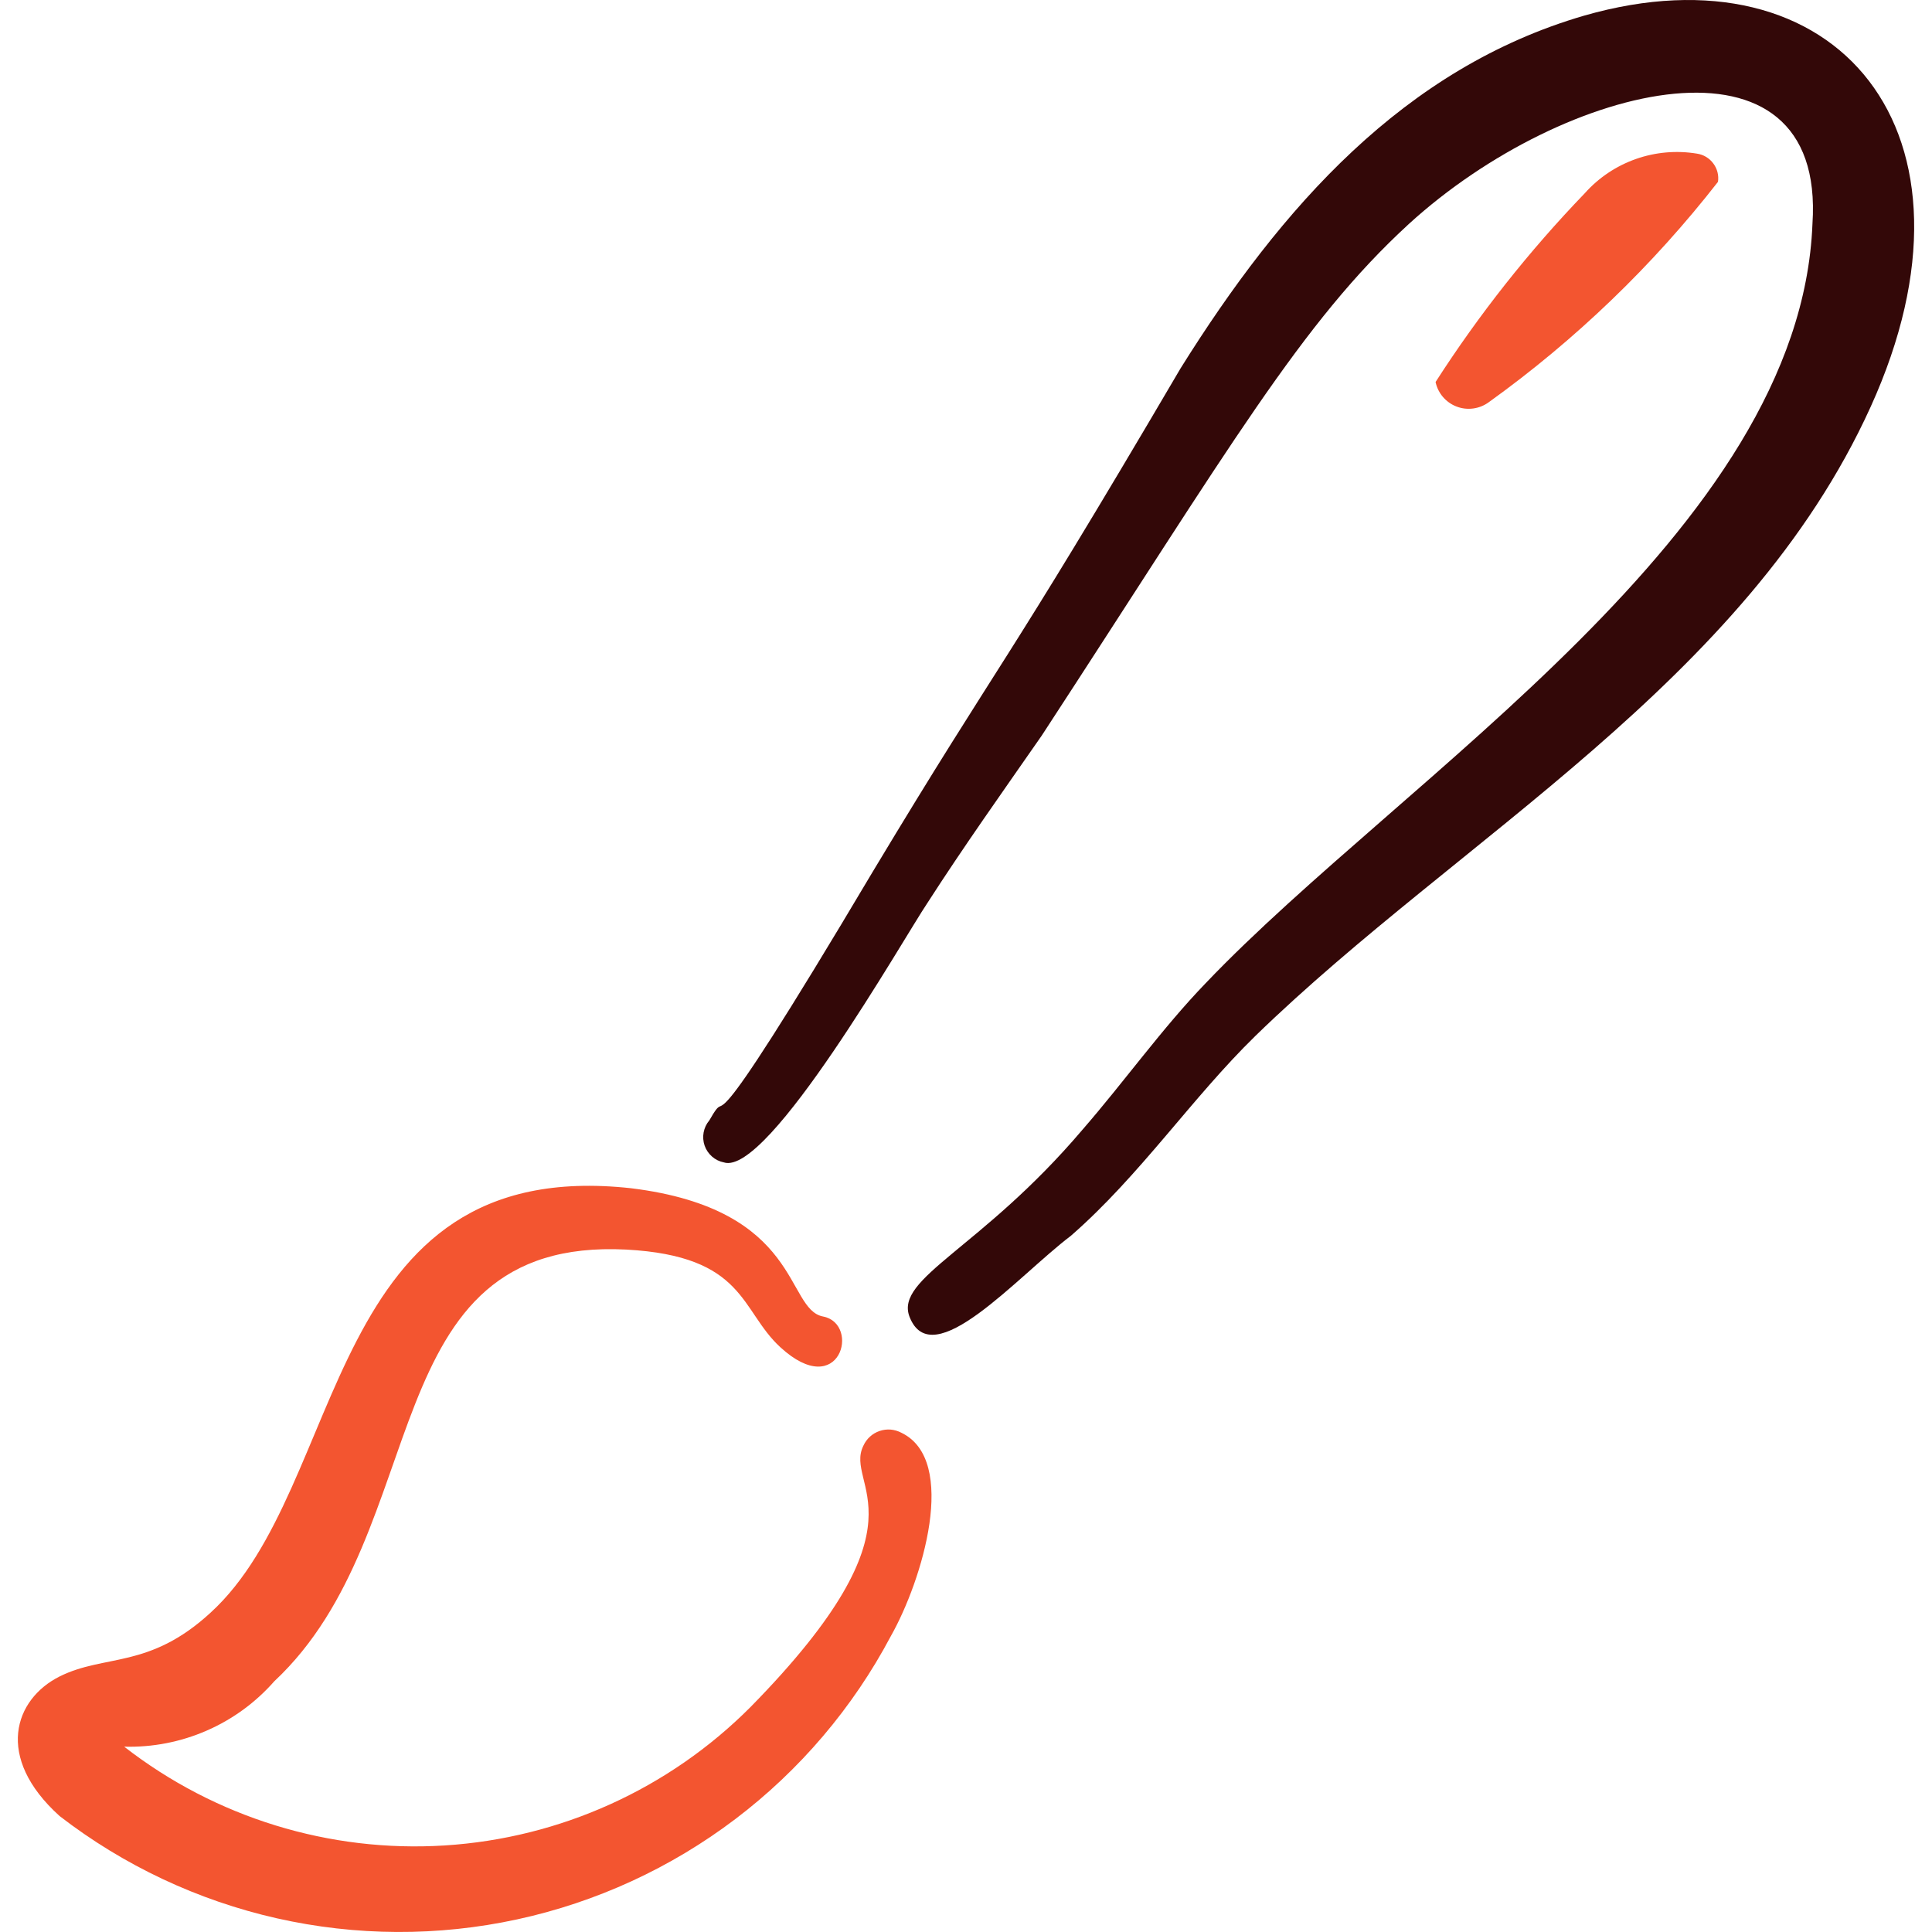
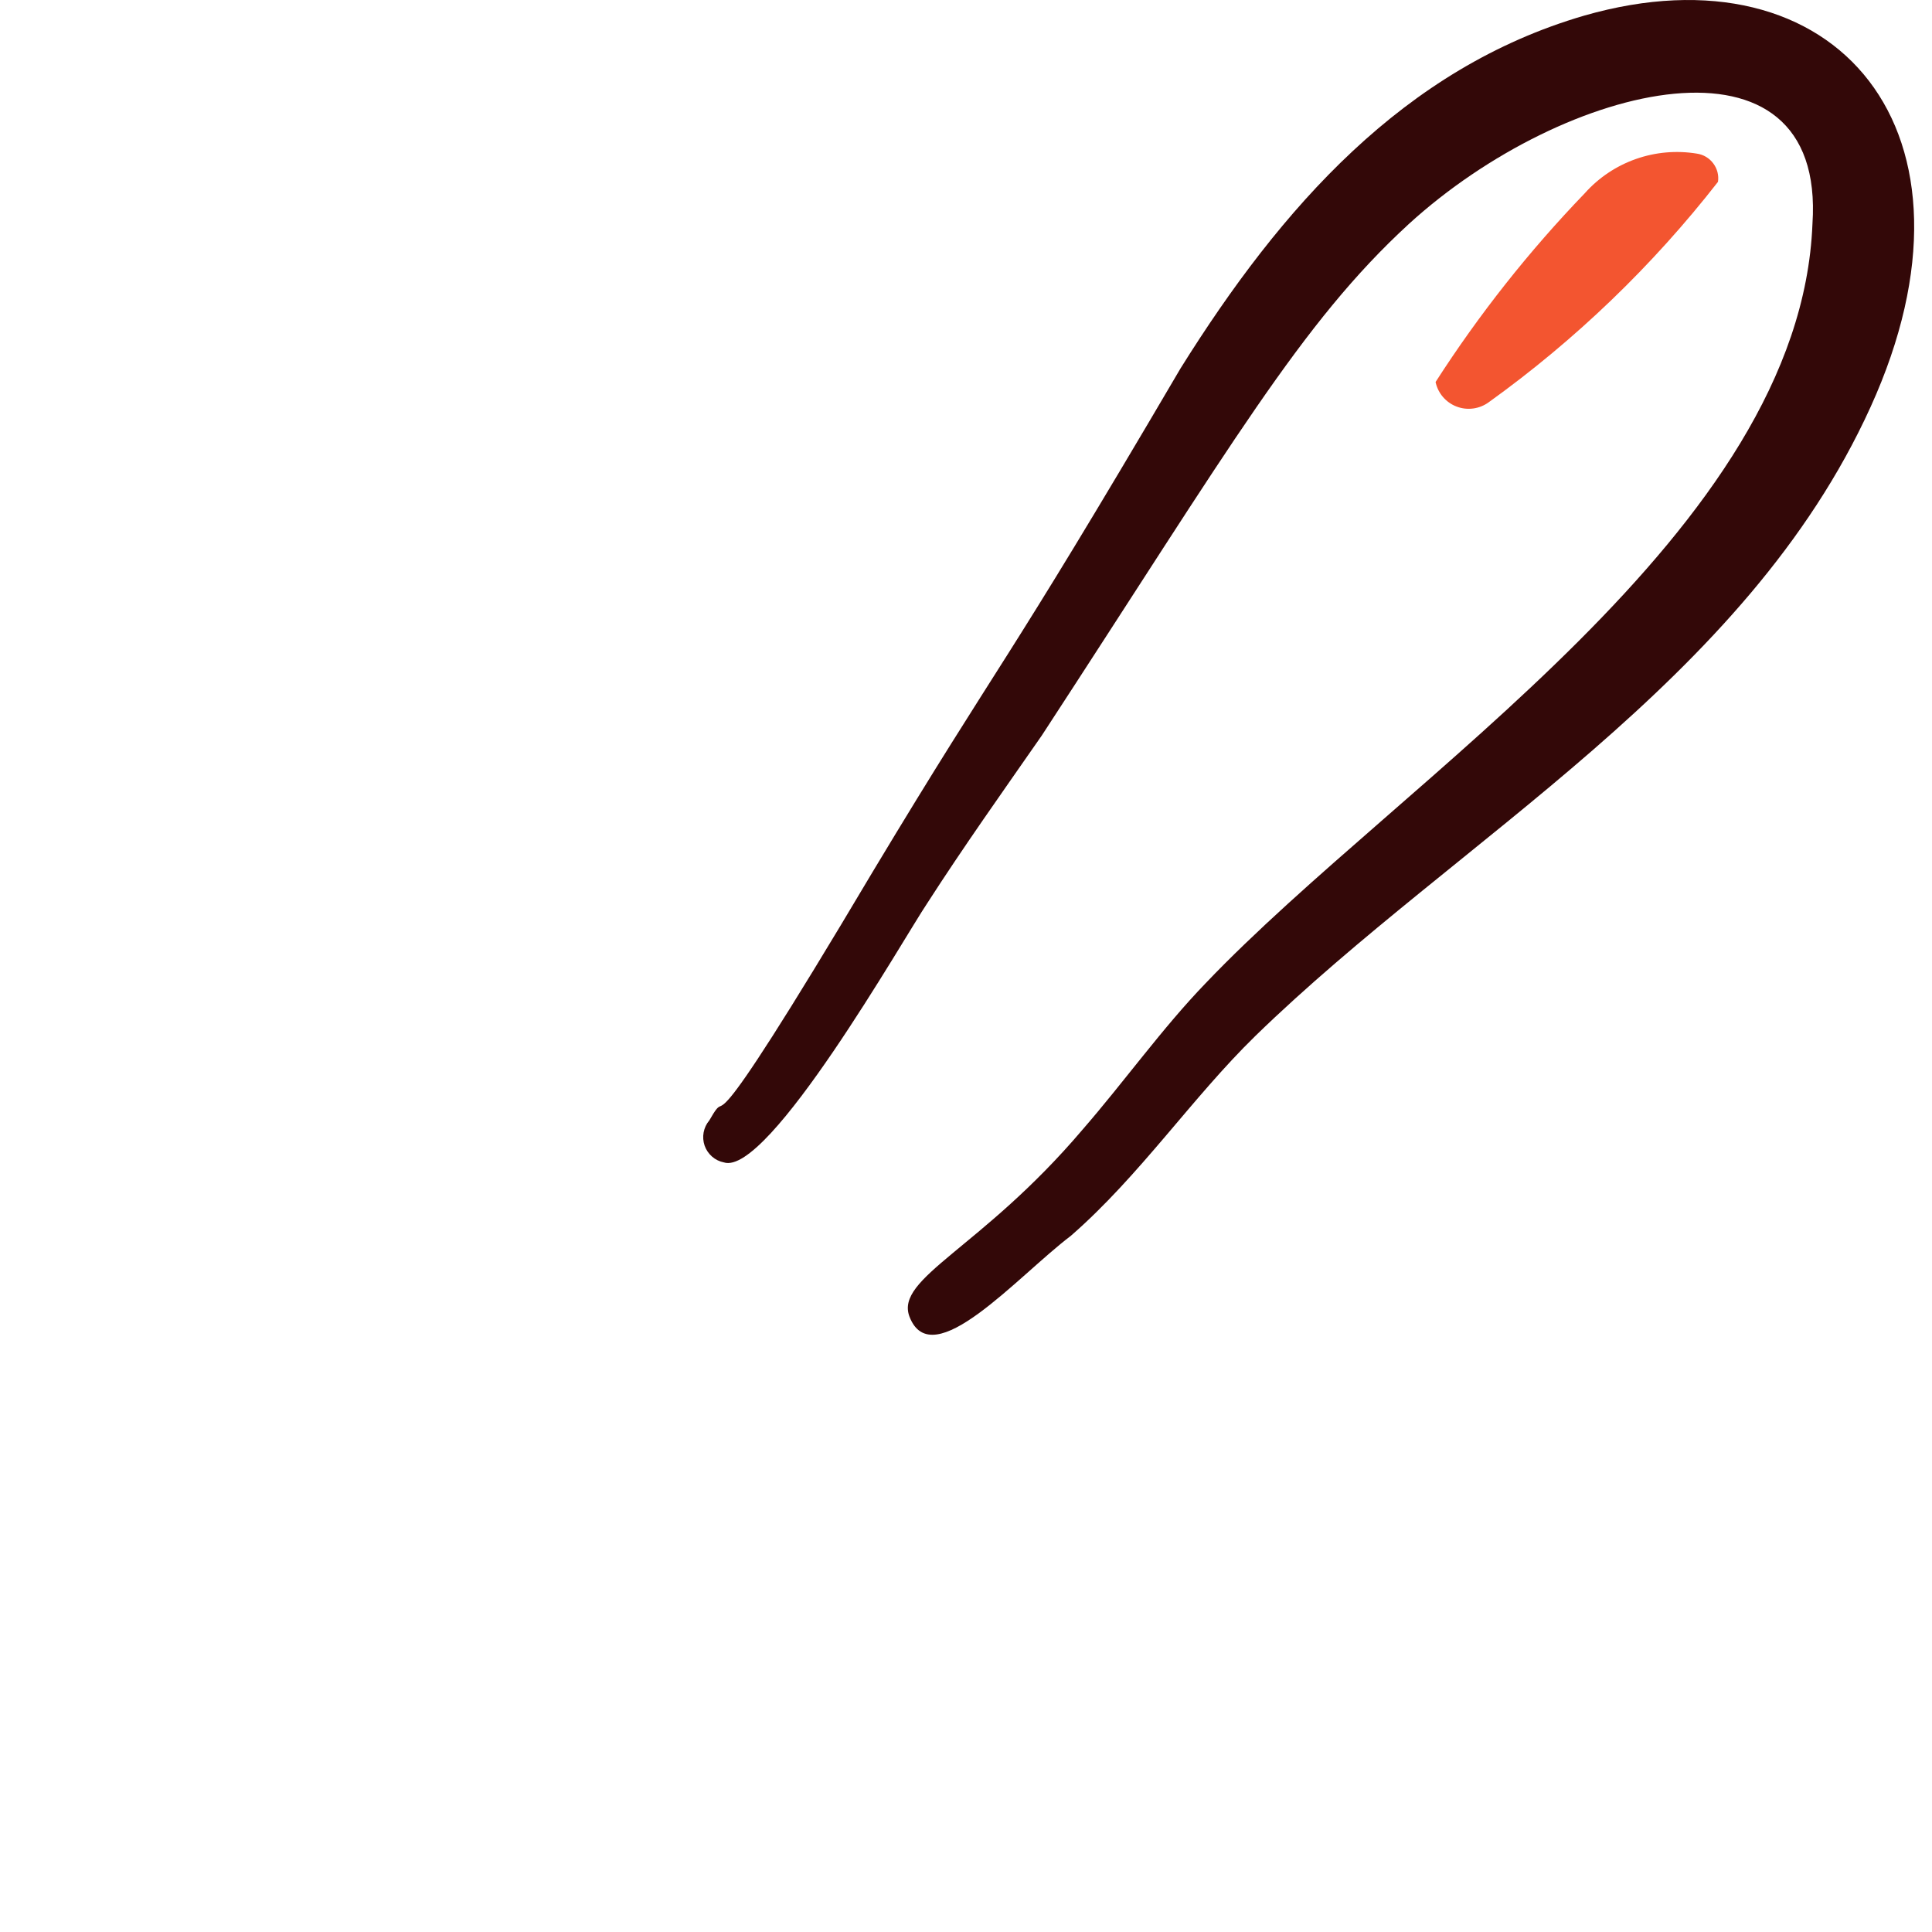
<svg xmlns="http://www.w3.org/2000/svg" width="40" height="40" viewBox="0 0 40 40" fill="none">
  <g clip-path="url(#clip0_6617_127012)">
-     <path fill-rule="evenodd" clip-rule="evenodd" d="M18.661 29.663C18.593 29.627 18.517 29.605 18.44 29.598C18.362 29.592 18.284 29.602 18.211 29.627C18.137 29.652 18.069 29.692 18.012 29.744C17.954 29.796 17.908 29.86 17.876 29.931C17.458 30.766 19.346 31.468 15.537 35.344C13.848 37.039 11.597 38.057 9.209 38.208C6.821 38.359 4.46 37.632 2.571 36.163C3.157 36.179 3.739 36.066 4.276 35.832C4.813 35.599 5.292 35.249 5.679 34.809C9.021 31.685 7.684 25.603 12.964 25.871C15.437 26.004 15.32 27.124 16.155 27.892C17.392 29.029 17.826 27.408 17.041 27.257C16.255 27.107 16.606 25.035 13.064 24.601C6.665 23.899 7.233 30.766 4.359 33.389C3.089 34.559 2.17 34.242 1.235 34.709C0.299 35.177 -0.119 36.38 1.235 37.6C2.562 38.625 4.098 39.347 5.734 39.717C7.37 40.086 9.067 40.094 10.706 39.739C12.345 39.384 13.887 38.675 15.224 37.662C16.56 36.649 17.659 35.356 18.444 33.874C19.096 32.721 19.848 30.232 18.661 29.663Z" fill="#F35530" />
    <path fill-rule="evenodd" clip-rule="evenodd" d="M32.797 0.324C29.071 1.41 26.531 4.284 24.443 7.625C20.666 14.058 20.8 13.507 18.077 18.035C14.217 24.534 15.22 22.262 14.685 23.198C14.625 23.268 14.585 23.354 14.568 23.445C14.551 23.536 14.558 23.63 14.588 23.718C14.618 23.805 14.671 23.883 14.741 23.945C14.81 24.006 14.895 24.048 14.986 24.066C15.905 24.367 18.712 19.421 19.196 18.703C19.948 17.533 20.767 16.381 21.569 15.228C25.495 9.213 26.932 6.69 29.171 4.635C32.396 1.694 37.809 0.391 37.525 4.635C37.275 11 29.054 16.063 24.961 20.357C24.058 21.293 23.29 22.379 22.404 23.398C20.316 25.854 18.528 26.456 18.829 27.258C19.296 28.477 21.067 26.422 22.17 25.587C23.607 24.334 24.676 22.73 25.996 21.443C30.224 17.333 36.138 14.125 38.728 8.427C41.318 2.73 38.026 -1.18 32.797 0.324Z" fill="#330808" />
    <path fill-rule="evenodd" clip-rule="evenodd" d="M30.824 8.327C32.615 7.04 34.213 5.504 35.569 3.765C35.589 3.63 35.554 3.493 35.472 3.384C35.391 3.274 35.27 3.201 35.135 3.181C34.71 3.111 34.275 3.149 33.869 3.292C33.463 3.435 33.099 3.678 32.813 3.999C31.657 5.199 30.622 6.508 29.722 7.909C29.746 8.024 29.799 8.13 29.875 8.219C29.952 8.308 30.049 8.377 30.159 8.418C30.269 8.46 30.387 8.473 30.503 8.457C30.62 8.441 30.73 8.396 30.824 8.327Z" fill="#F35530" />
  </g>
  <defs>
    <clipPath id="clip0_6617_127012">
      <rect width="40" height="40" fill="white" />
    </clipPath>
  </defs>
</svg>